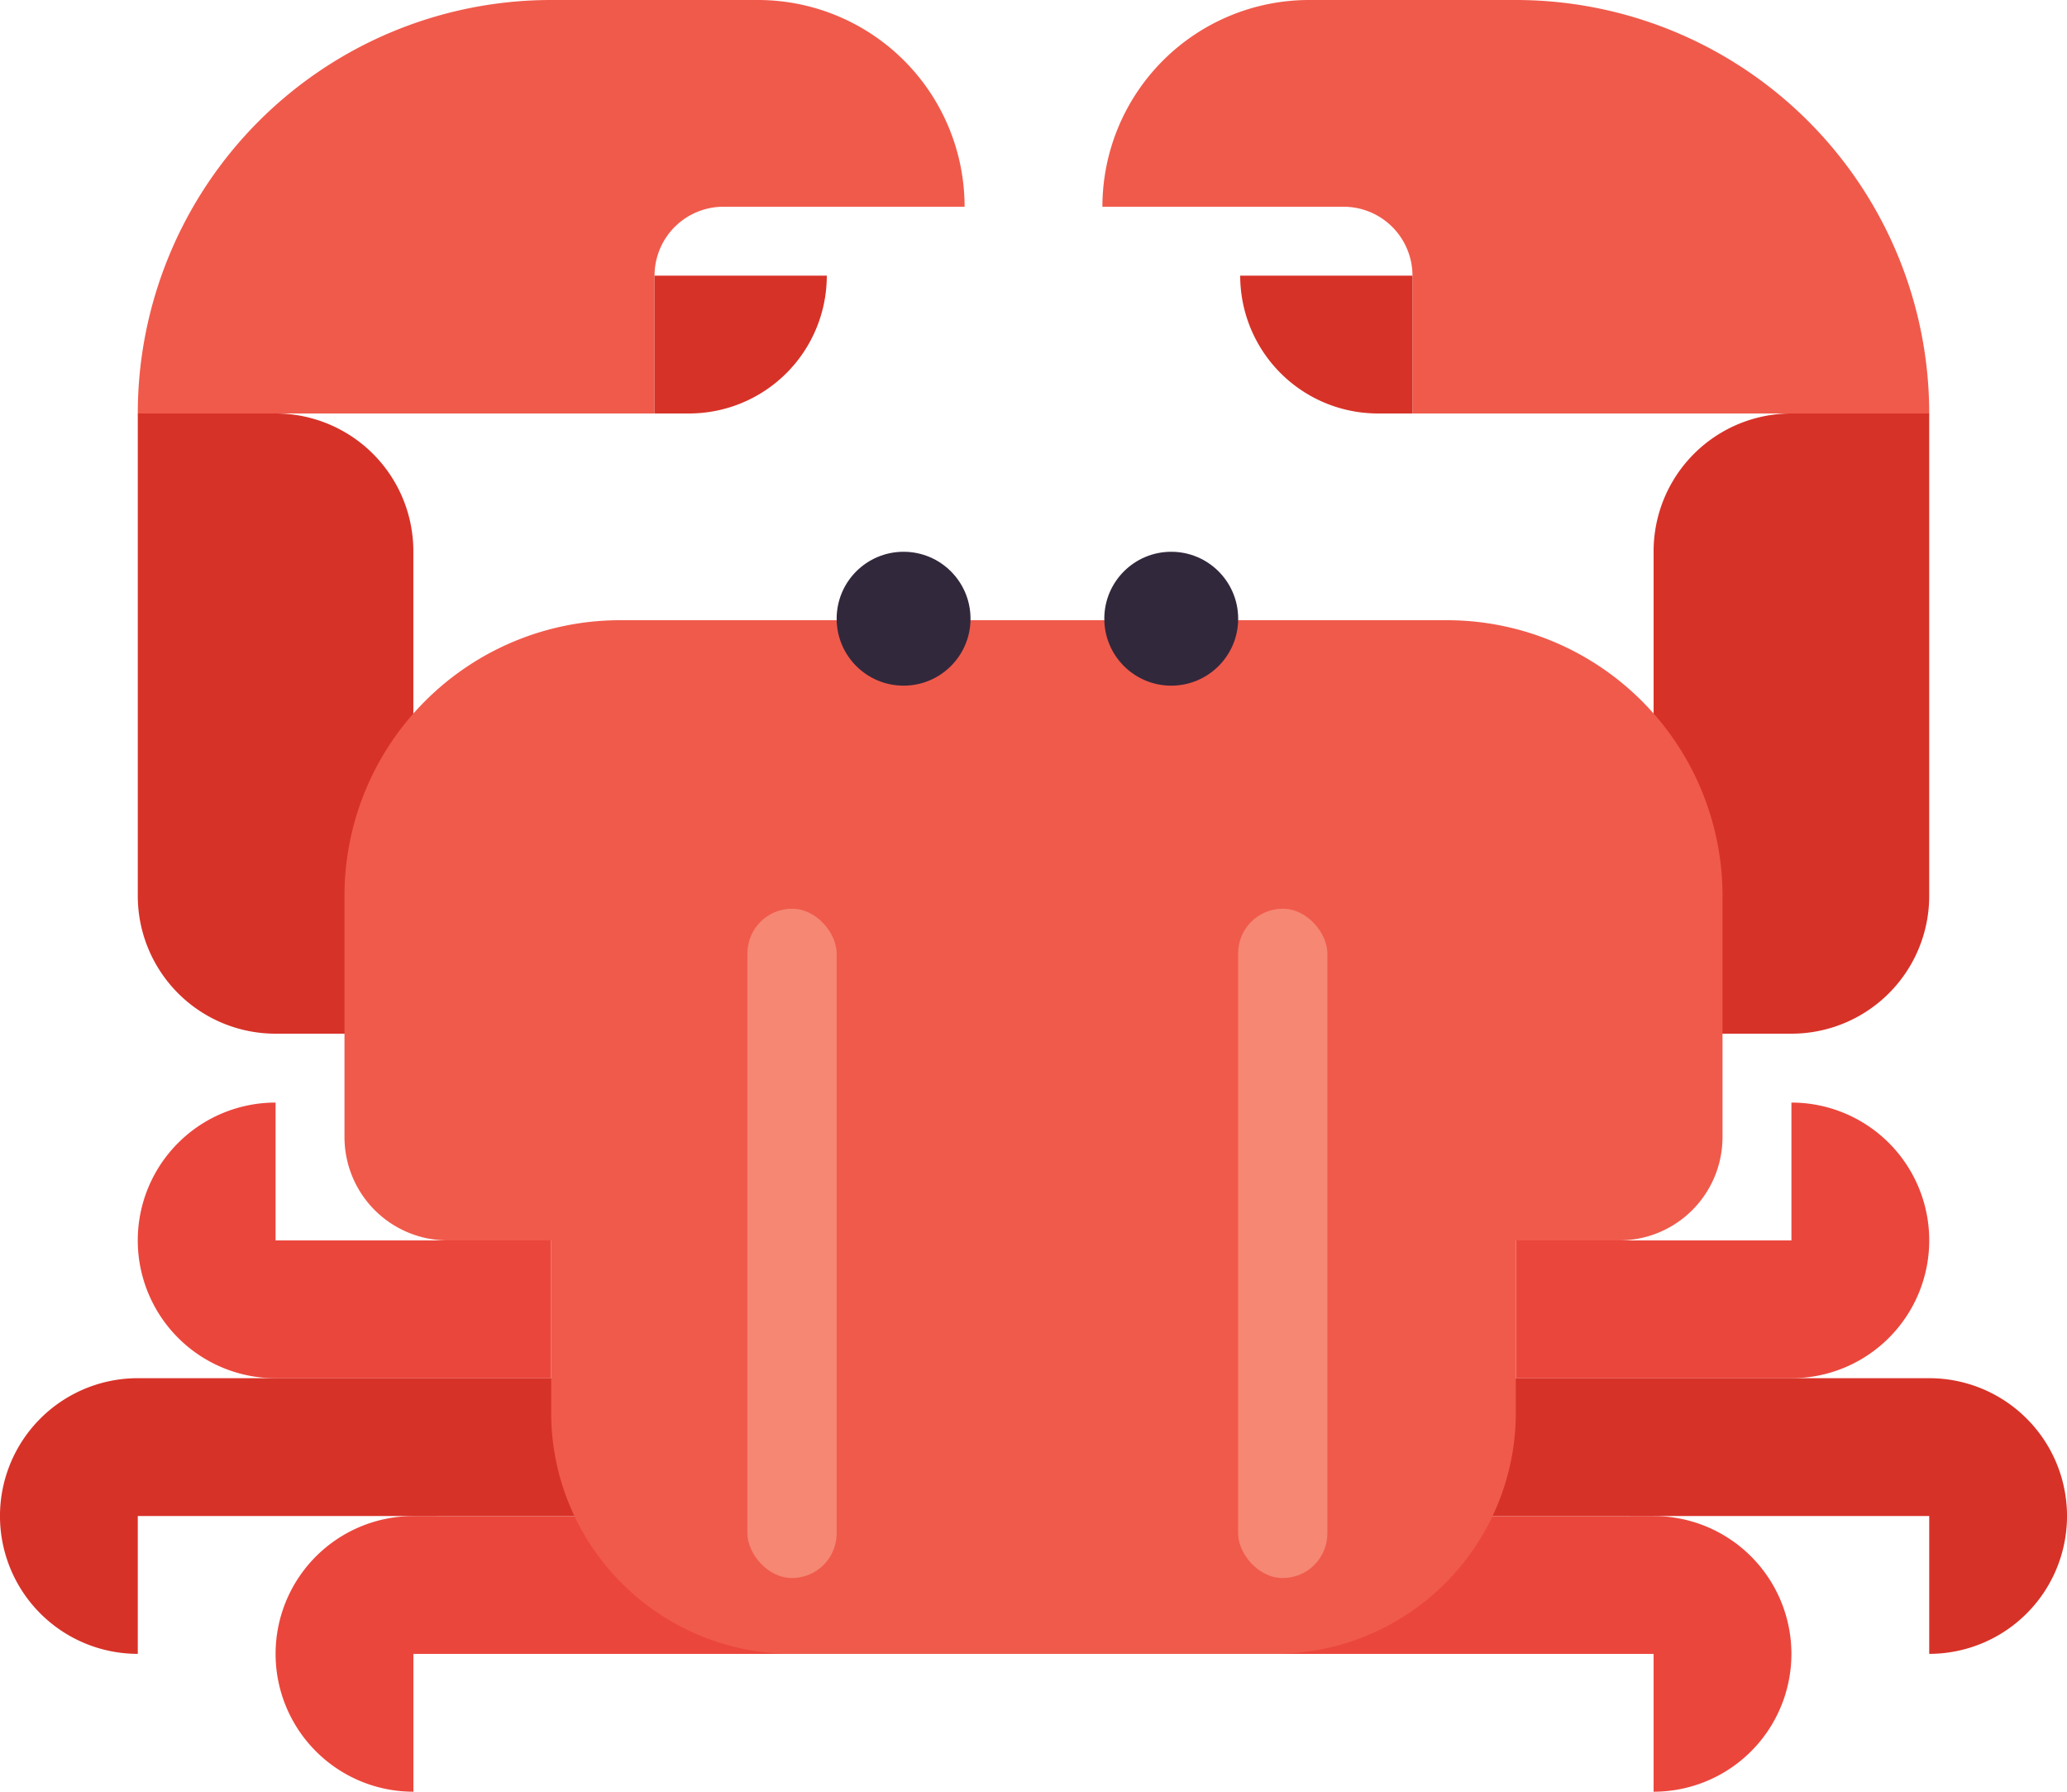
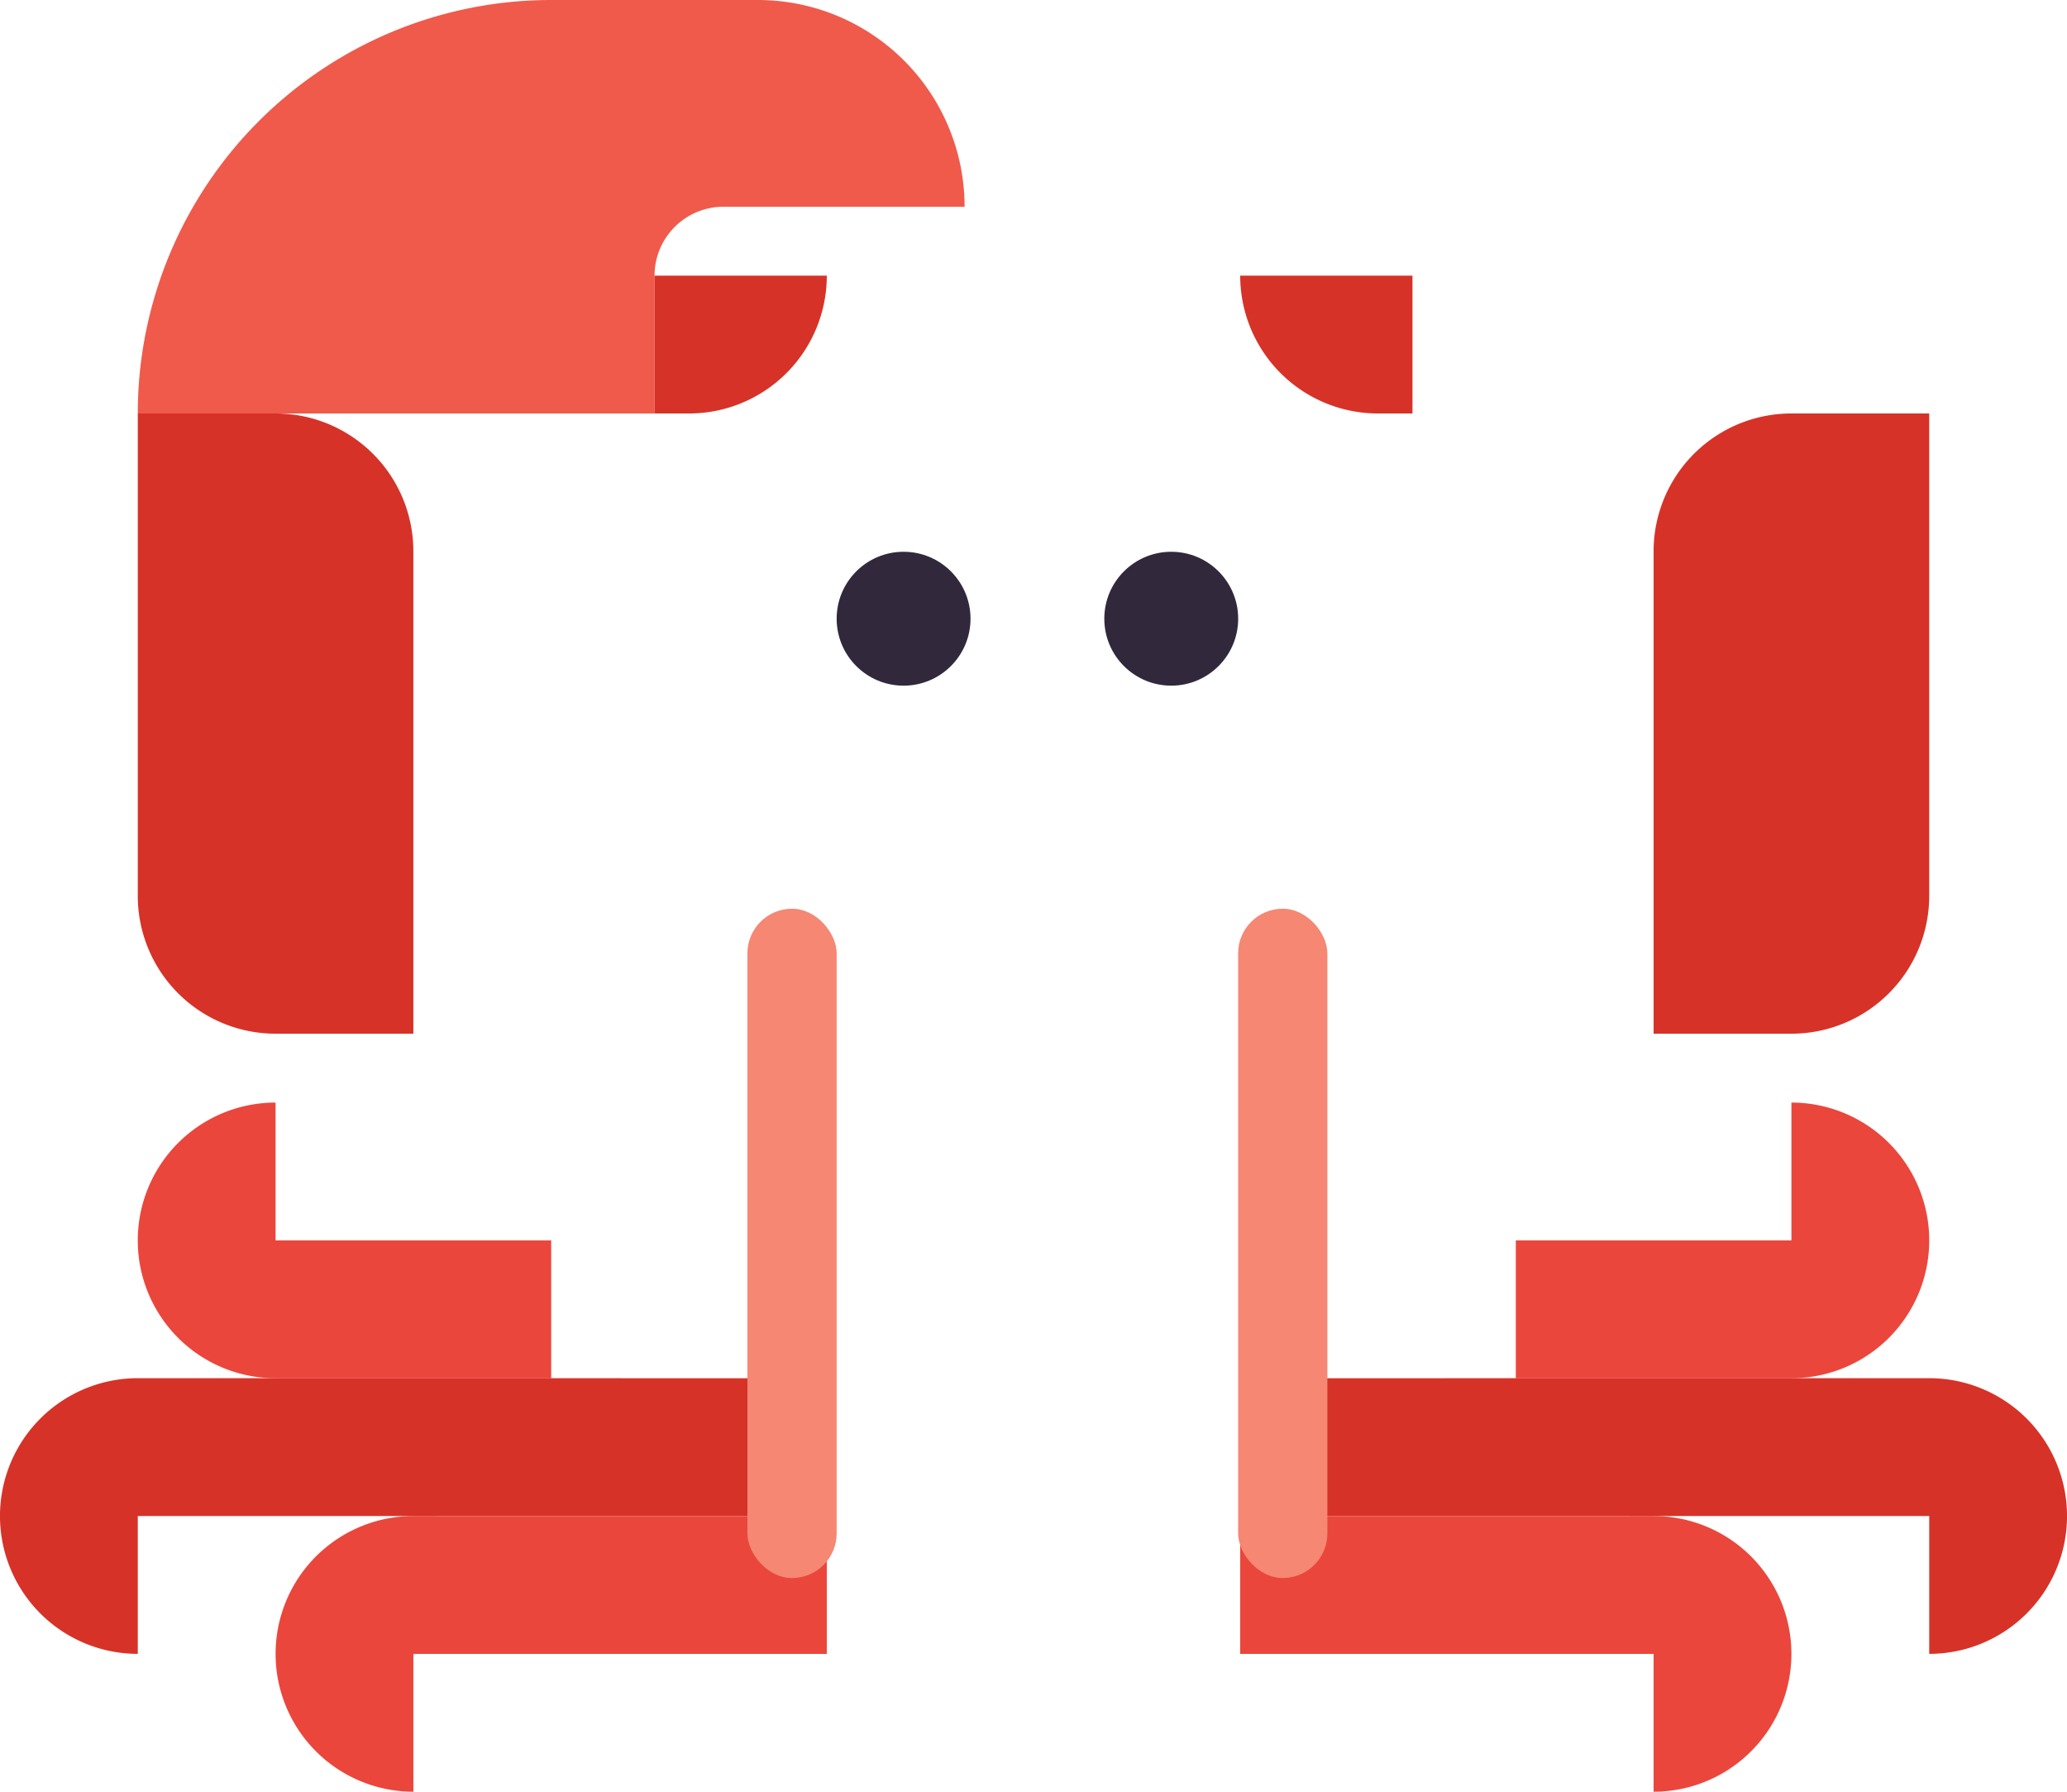
<svg xmlns="http://www.w3.org/2000/svg" width="47" height="40.733" viewBox="0 0 47 40.733">
  <defs>
    <style>.a{fill:#d73228;}.b{fill:#f05a4b;}.c{fill:#eb463c;}.d{fill:#32283c;}.e{fill:#f58773;}</style>
  </defs>
  <path class="a" d="M3.133,0H6.267V10.967A3.133,3.133,0,0,1,3.133,14.1H0V3.133A3.133,3.133,0,0,1,3.133,0Z" transform="translate(43.867 23.5) rotate(180)" />
-   <path class="b" d="M290.8,57.4H279.05V54.267a1.567,1.567,0,0,0-1.567-1.567H272a4.7,4.7,0,0,1,4.7-4.7h4.7A9.4,9.4,0,0,1,290.8,57.4Z" transform="translate(-246.933 -48)" />
  <path class="a" d="M0,0H.783A3.133,3.133,0,0,1,3.917,3.133H0Z" transform="translate(32.117 9.4) rotate(180)" />
  <path class="a" d="M48,144h3.133a3.133,3.133,0,0,1,3.133,3.133V158.1H51.133A3.133,3.133,0,0,1,48,154.967Z" transform="translate(-44.867 -134.6)" />
  <path class="c" d="M51.133,304v3.133H57.4v3.133H51.133a3.133,3.133,0,1,1,0-6.267Z" transform="translate(-44.867 -278.933)" />
  <path class="c" d="M92.533,400v3.133h-9.4v3.133a3.133,3.133,0,1,1,0-6.267Z" transform="translate(-73.733 -365.533)" />
  <path class="a" d="M34.8,368v3.133H19.133v3.133a3.133,3.133,0,1,1,0-6.267Z" transform="translate(-16 -336.667)" />
  <path class="c" d="M374.267,304v3.133H368v3.133h6.267a3.133,3.133,0,0,0,0-6.267Z" transform="translate(-333.533 -278.933)" />
  <path class="c" d="M304,400v3.133h9.4v3.133a3.133,3.133,0,1,0,0-6.267Z" transform="translate(-275.8 -365.533)" />
  <path class="a" d="M304,368v3.133h15.667v3.133a3.133,3.133,0,1,0,0-6.267Z" transform="translate(-275.8 -336.667)" />
-   <path class="b" d="M102.267,192h18.8a6.267,6.267,0,0,1,6.267,6.267v5.483a2.35,2.35,0,0,1-2.35,2.35h-2.35v3.917a5.483,5.483,0,0,1-5.483,5.483H106.183a5.483,5.483,0,0,1-5.483-5.483V206.1H98.35A2.35,2.35,0,0,1,96,203.75v-5.483A6.267,6.267,0,0,1,102.267,192Z" transform="translate(-88.167 -177.9)" />
  <circle class="d" cx="1.522" cy="1.522" r="1.522" transform="translate(19.024 12.544)" />
  <circle class="d" cx="1.522" cy="1.522" r="1.522" transform="translate(25.11 12.544)" />
  <rect class="e" width="2.029" height="15.216" rx="1.014" transform="translate(28.153 20.659)" />
  <rect class="e" width="2.029" height="15.216" rx="1.014" transform="translate(16.995 20.659)" />
  <path class="b" d="M48,57.4H59.75V54.267A1.567,1.567,0,0,1,61.317,52.7H66.8A4.7,4.7,0,0,0,62.1,48H57.4A9.4,9.4,0,0,0,48,57.4Z" transform="translate(-44.867 -48)" />
  <path class="a" d="M168,112h3.917a3.133,3.133,0,0,1-3.133,3.133H168Z" transform="translate(-153.117 -105.733)" />
</svg>